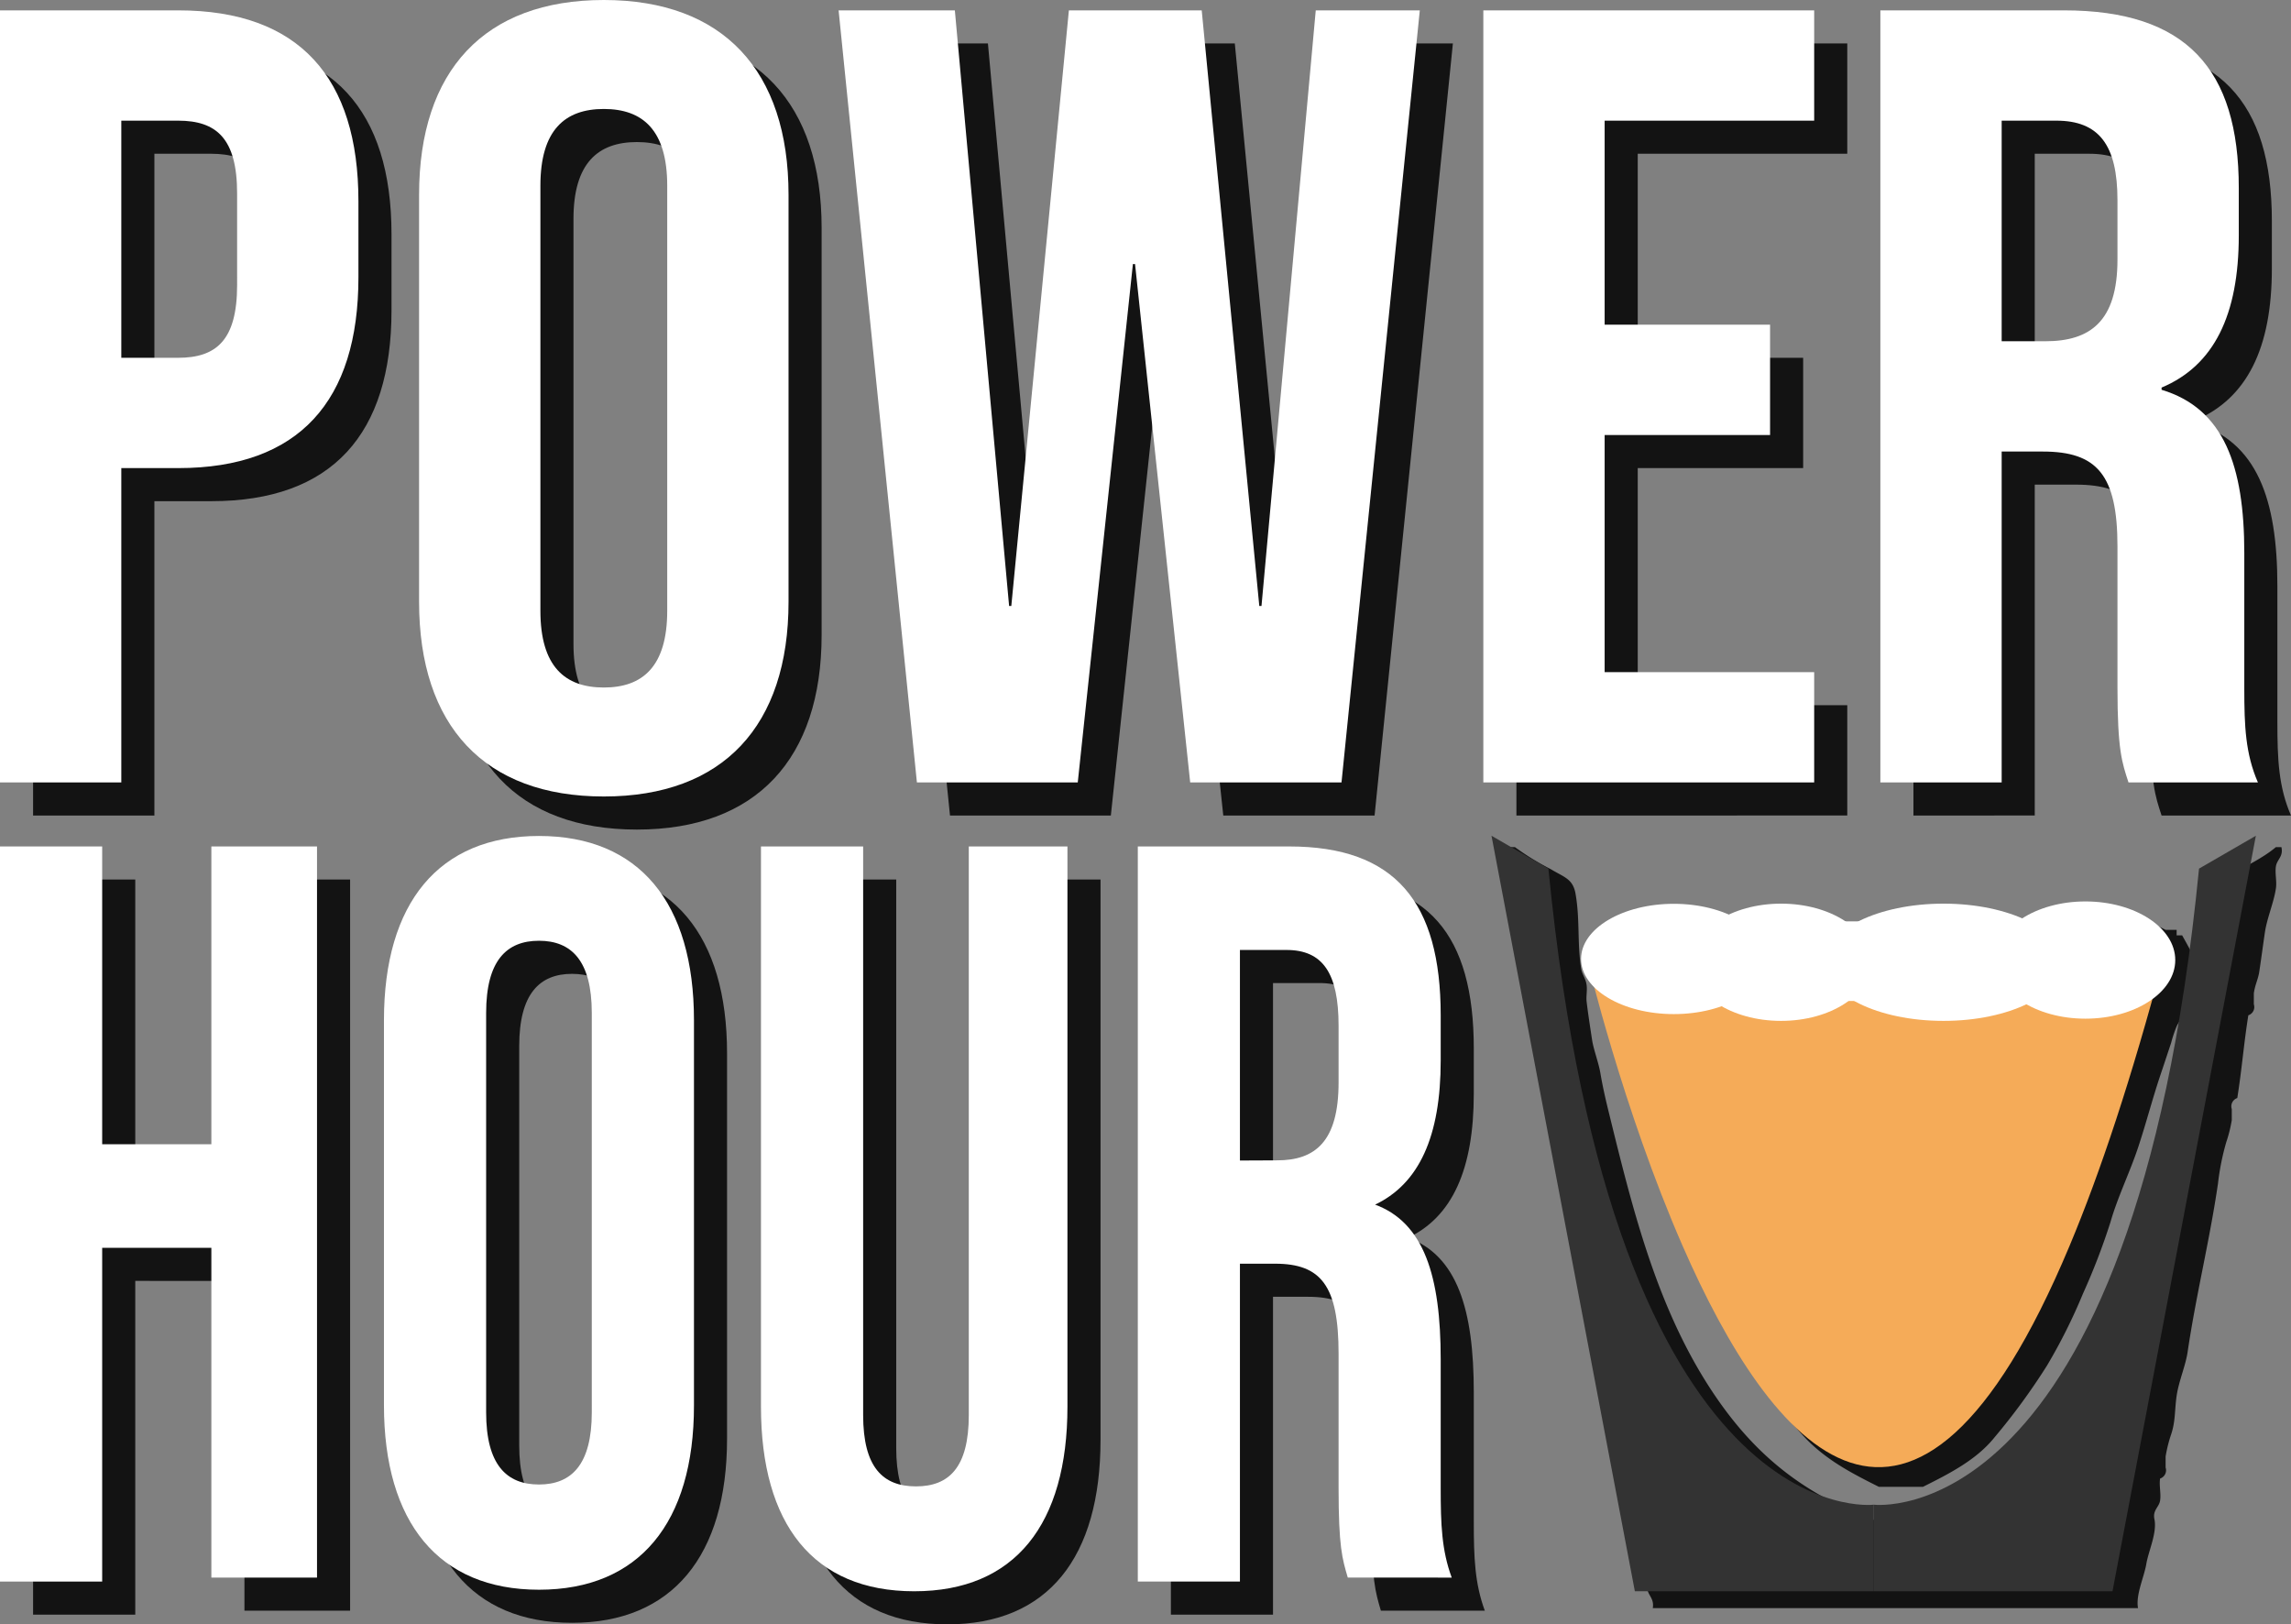
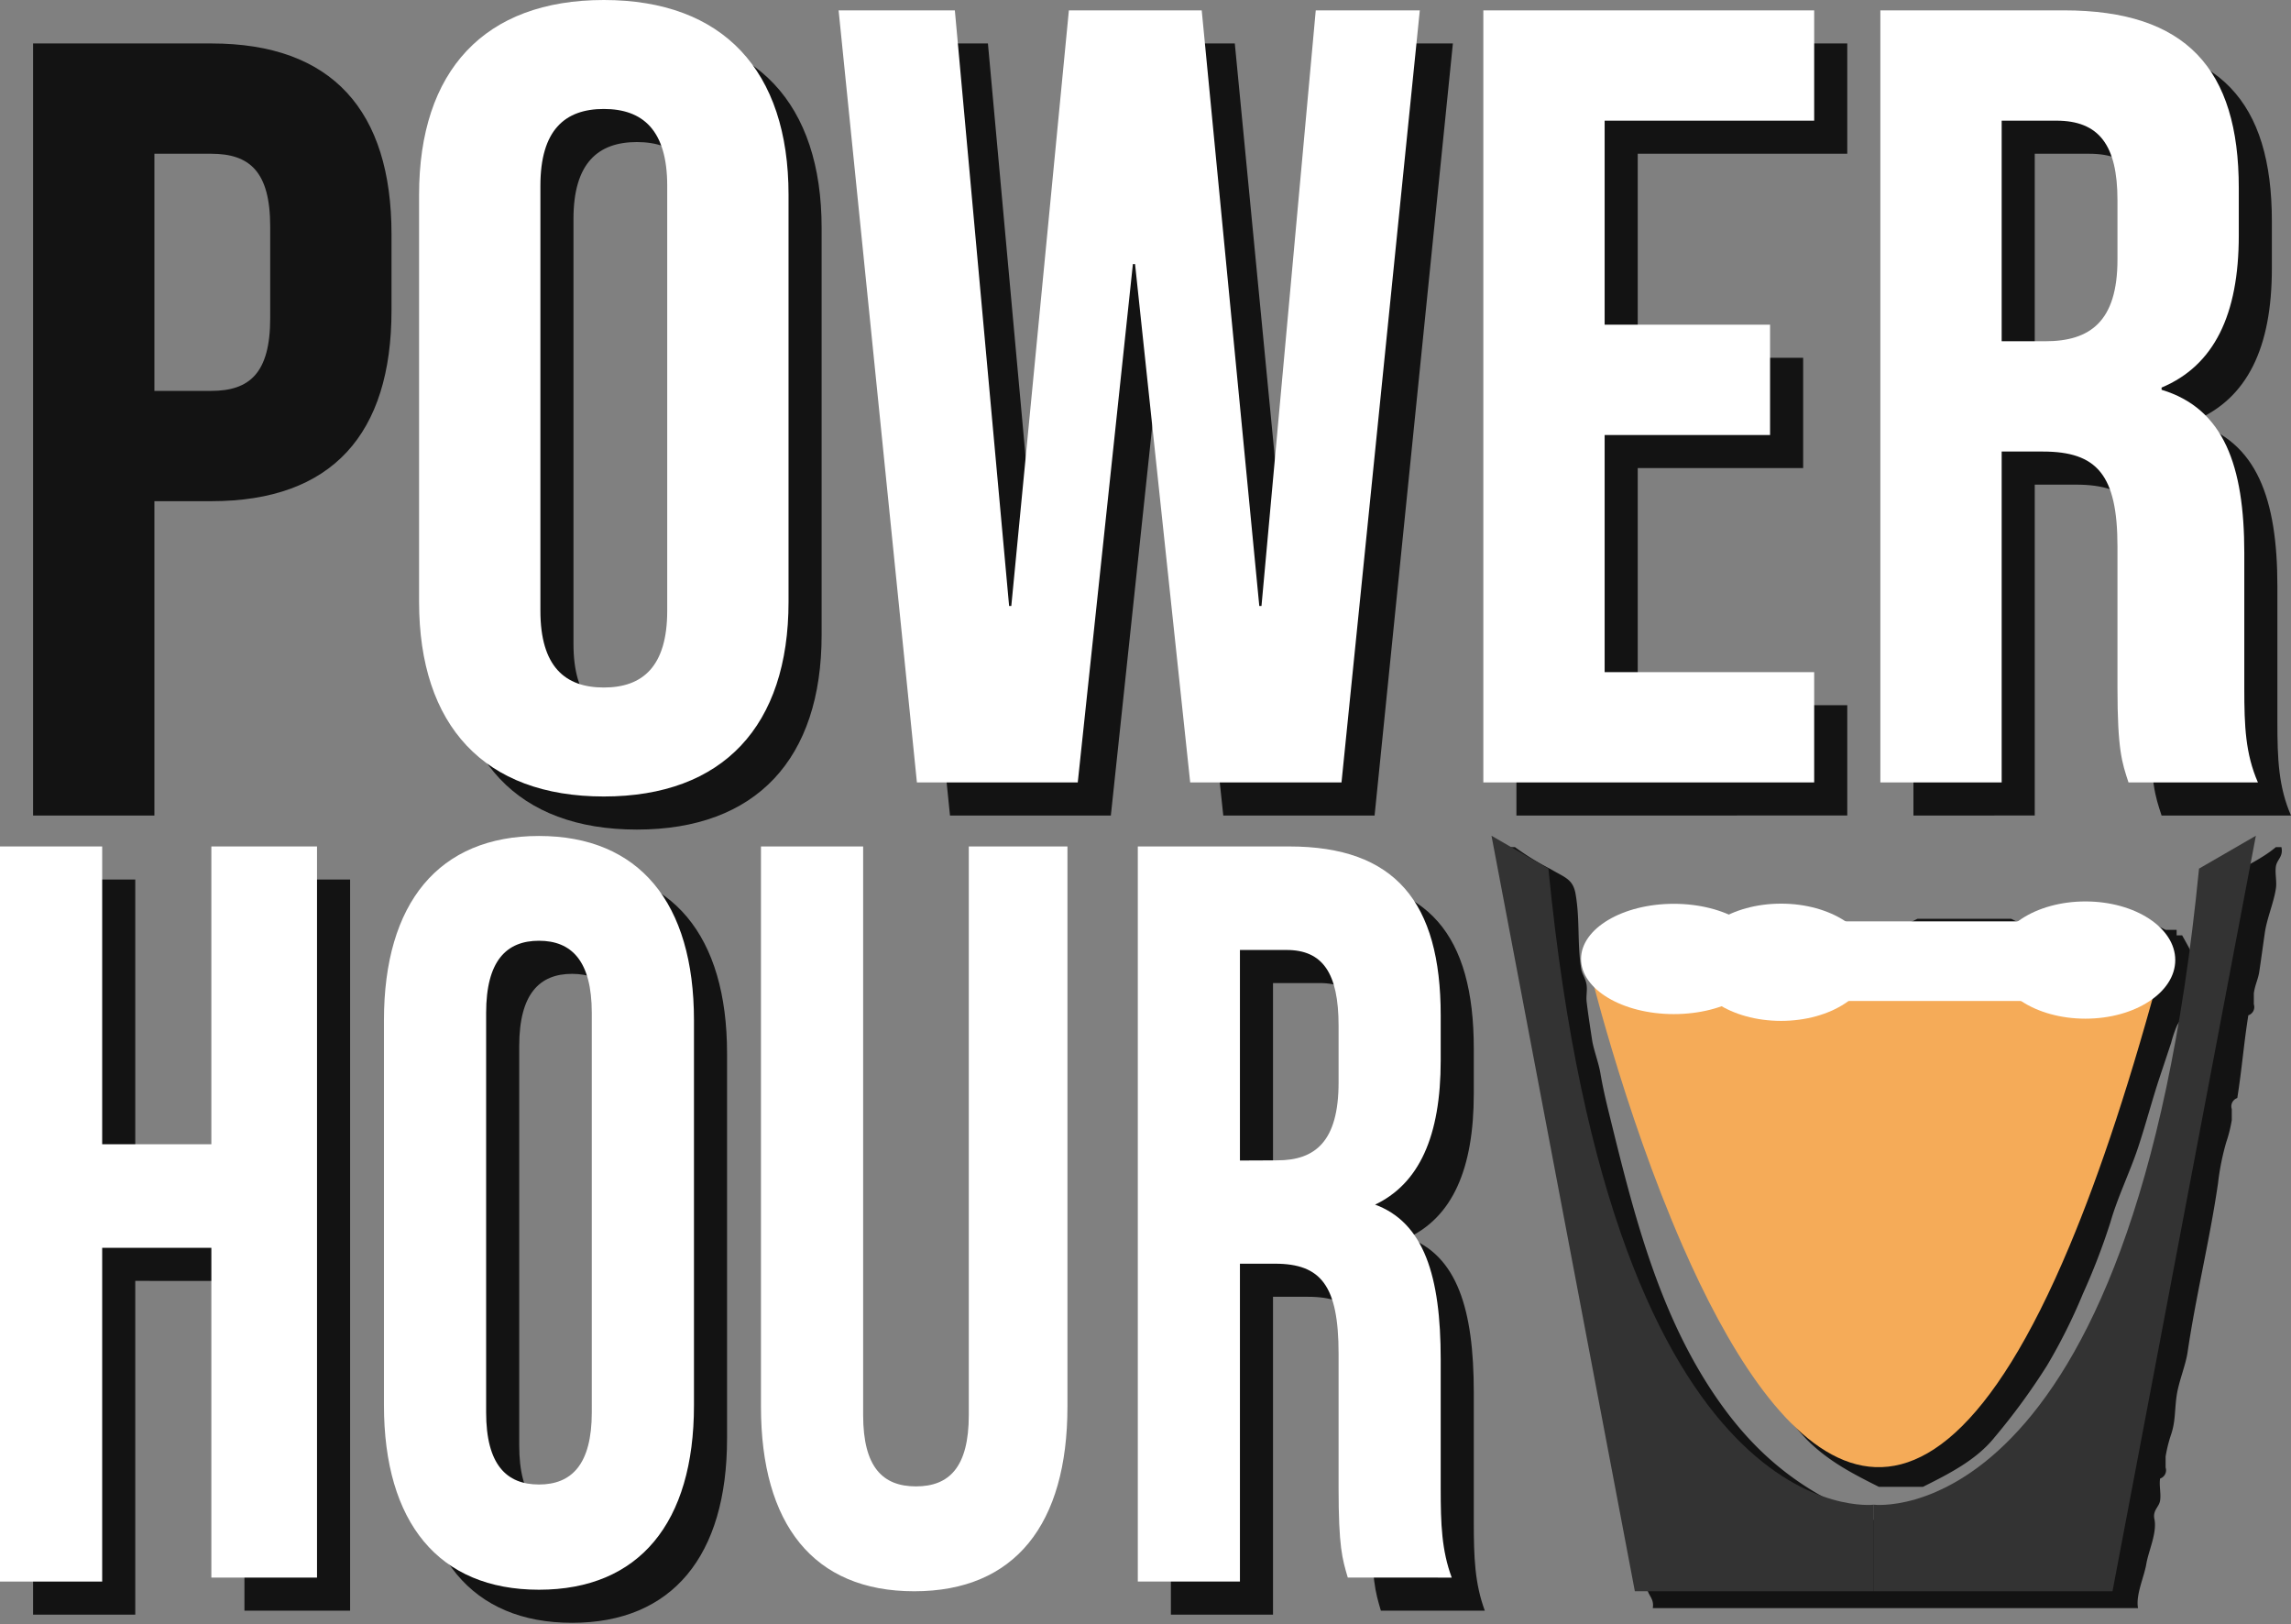
<svg xmlns="http://www.w3.org/2000/svg" viewBox="0 0 415.47 294.55">
  <rect x="0" y="0" width="415.47" height="294.55" fill="#808080" stroke="none" />
  <defs>
    <style>.cls-1{fill:none;}.cls-2{isolation:isolate;}.cls-3{opacity:0.85;mix-blend-mode:multiply;}.cls-4{fill:#fff;}.cls-5{clip-path:url(#clip-path);}.cls-6{fill:#333;}.cls-7{fill:#f5ab58;}</style>
    <clipPath id="clip-path">
      <rect class="cls-1" x="270.48" y="151.55" width="138.62" height="137" />
    </clipPath>
  </defs>
  <title>logo</title>
  <g class="cls-2">
    <g id="Layer_2" data-name="Layer 2">
      <g id="index">
        <g class="cls-3">
          <path d="M6,7.88H38.35C60.25,7.88,71,20.08,71,42.48v13.8c0,22.4-10.75,34.6-32.65,34.6H28v57H6Zm32.3,63c6.94,0,10.7-3.2,10.7-13.2V41.08c0-10-3.76-13.2-10.7-13.2H28v43Z" />
          <path d="M82,115.13V41.31C82,18.84,93.84,6,115.5,6S149,18.84,149,41.31v73.82c0,22.46-11.84,35.3-33.5,35.3S82,137.59,82,115.13Zm45,1.62V39.68c0-10.09-4.44-13.92-11.5-13.92S104,29.59,104,39.68v77.07c0,10.09,4.44,13.92,11.5,13.92S127,126.84,127,116.75Z" />
          <path d="M158.08,7.88h21.08l9.84,108h.4l10.44-108h24.09l10.44,108h.4l9.84-108h18.87l-14.2,140H221.84l-10-94h-.39l-10,94H172.28Z" />
          <path d="M275,7.88h60v20H297v37h30v20H297v43h38v20H275Z" />
          <path d="M347,7.88h33.31c22.16,0,31.69,10.6,31.69,32.2v8.6c0,14.4-4.47,23.6-14,27.6v.4c11.3,3.4,15,13.8,15,29.6v24.6c0,6.8.21,11.8,2.47,17H392c-1.17-3.6-2-5.8-2-17.2v-25.6c0-13-3.73-17.2-13.54-17.2H369v60H347Zm29.92,60c8.13,0,13.08-3.6,13.08-14.8V42.28c0-10-3.37-14.4-11.09-14.4H369v40Z" />
        </g>
-         <path class="cls-4" d="M0,1.88H32.35C54.25,1.88,65,14.08,65,36.48v13.8c0,22.4-10.75,34.6-32.65,34.6H22v57H0Zm32.3,63c6.94,0,10.7-3.2,10.7-13.2V35.08c0-10-3.76-13.2-10.7-13.2H22v43Z" />
        <path class="cls-4" d="M76,109.13V35.31C76,12.84,87.84,0,109.5,0S143,12.84,143,35.31v73.82c0,22.46-11.84,35.3-33.5,35.3S76,131.59,76,109.13Zm45,1.62V33.68c0-10.09-4.44-13.92-11.5-13.92S98,23.59,98,33.68v77.07c0,10.09,4.44,13.92,11.5,13.92S121,120.84,121,110.75Z" />
        <path class="cls-4" d="M152.08,1.88h21.08l9.84,108h.4l10.44-108h24.09l10.44,108h.4l9.84-108h18.87l-14.2,140H215.84l-10-94h-.39l-10,94H166.28Z" />
        <path class="cls-4" d="M269,1.88h60v20H291v37h30v20H291v43h38v20H269Z" />
        <path class="cls-4" d="M341,1.88h33.31c22.16,0,31.69,10.6,31.69,32.2v8.6c0,14.4-4.47,23.6-14,27.6v.4c11.3,3.4,15,13.8,15,29.6v24.6c0,6.8.21,11.8,2.47,17H386c-1.17-3.6-2-5.8-2-17.2V99.08c0-13-3.73-17.2-13.54-17.2H363v60H341Zm29.92,60c8.13,0,13.08-3.6,13.08-14.8V36.28c0-10-3.37-14.4-11.09-14.4H363v40Z" />
        <g id="Artwork_2" data-name="Artwork 2">
          <g class="cls-3">
            <path d="M290.73,178.11v1a10.69,10.69,0,0,0,1.5,3.5c2.23,3.71,2.89,8.83,4,13,1.19,4.43,3.25,8.63,4.5,13,.64,2.24,1.28,4.32,2,6.5a50.43,50.43,0,0,0,2.5,6.5c2.27,4.4,4.28,9,6.5,13.5.44.88.56,2.06,1,3s1.44,1.86,2,3c1.11,2.24,1.9,4.77,3,7a33.2,33.2,0,0,0,2,3c.42.63,1.67,2.6,2,3a89.52,89.52,0,0,0,6,7c3.84,3.84,8.17,6.08,13,8.5h8c4.85-2.42,9.74-4.92,13-9a117.26,117.26,0,0,0,9.5-13,101.06,101.06,0,0,0,6.5-13,118.93,118.93,0,0,0,5-13c1.3-4.54,3.5-9,5-13.5,1.43-4.29,2.56-8.68,4-13,.68-2,1.33-4,2-6a23.45,23.45,0,0,1,1-3c.73-1.55,2-2.43,3-4,2.75-4.48.18-8.57-2-12.5h-1v-1h-2a72.23,72.23,0,0,0-7-3h-7a74.41,74.41,0,0,0-7,3h-3l-4-2h-17l-4,2h-2v1h-3l-2-2h-3v-1h-13v1h-6v-1h-14v1h-3l-2,2h-2c-1.62,2.94-3,3.07-3,6.5C289.4,176.78,289.4,177.45,290.73,178.11Zm122-21c.19-1.26,1.39-1.77,1-3.5h-1c-2.45,2.06-5.34,3.3-8,5-3,1.9-3,3.19-3,6.5,0,4.82-1.34,9.89-2,14.5-1.3,9.09-2.18,18.06-5,26.5-1.4,4.22-1.59,8.78-3,13s-3.55,8.66-5,13c-2.94,8.83-7.53,18.76-14,26a77.5,77.5,0,0,1-12,11.5c-3.89,2.91-8.44,4.29-13,6h-8c-12.23-4.59-20.75-11.19-28-21.5-10.94-15.56-15.51-34.21-20-52.5-.56-2.27-1.1-4.64-1.5-7-.3-1.84-1.24-4.29-1.5-6-.38-2.49-.73-4.73-1-7-.11-1,.14-2,0-3-.18-1.26-.83-1.91-1-3-.72-4.71-.19-8.83-1-13.5-.47-2.74-2-3-4.5-4.5a47.5,47.5,0,0,1-6.5-4h-1c-.43,1.77.8,2.25,1,3.5s-.2,2.7,0,4a1.58,1.58,0,0,1,1,2v2c.23,1.52.77,2.34,1,4,.72,5.11,2.27,10,3,15,1.53,10.35,4,20.21,5.5,30.5s3.86,20.19,5.5,30.5a1.58,1.58,0,0,1,1,2v2c.24,1.66.78,2.48,1,4,.39,2.62.62,4.39,1,7s1.63,5.48,2,8c.2,1.31-.19,2.7,0,4s1.39,1.77,1,3.5c-.06,2.52,1.63,5.6,2,8,.23,1.47-.23,3,0,4.5.2,1.25,1.29,1.81,1,3.5h88c-.45-2.39,1.11-5.66,1.5-8s1.92-5.52,1.5-8c-.43-1.77.8-2.25,1-3.5s-.2-2.7,0-4a1.58,1.58,0,0,0,1-2v-2a25.43,25.43,0,0,1,1-4c.81-2.41.62-4.37,1-7s1.63-5.47,2-8c1.53-10.34,4-20.2,5.5-30.5a45.28,45.28,0,0,1,1.5-7.5,24.89,24.89,0,0,0,1-4v-2a1.59,1.59,0,0,1,1-2c.84-5.27,1.17-9.79,2-15a1.58,1.58,0,0,0,1-2v-2c.24-1.66.78-2.48,1-4,.39-2.62.62-4.39,1-7s1.63-5.47,2-8C412.93,159.81,412.54,158.42,412.73,157.11Z" />
          </g>
          <g class="cls-5">
            <g class="cls-5">
              <path class="cls-6" d="M270.48,151.55l26,137h43.32v-15.7s-47.11,5.95-59-115.34" />
              <path class="cls-6" d="M409.1,151.55l-26,137H339.79v-15.7s47.11,5.95,59-115.34" />
              <path class="cls-7" d="M287.81,173.9s6.46,27.15,17.32,52c16,36.62,41.64,68.17,70.19,0,5.57-13.29,11.25-30.39,17-52" />
              <path class="cls-4" d="M383.06,181.51h-87a7.22,7.22,0,0,1,0-14.44h87a7.22,7.22,0,0,1,0,14.44" />
              <path class="cls-4" d="M320.37,173.89c0,5.54-7.54,10-16.83,10s-16.82-4.49-16.82-10,7.53-10,16.82-10,16.83,4.49,16.83,10" />
-               <path class="cls-4" d="M374,174.49c0,5.87-9.65,10.63-21.55,10.63s-21.55-4.76-21.55-10.63,9.65-10.63,21.55-10.63S374,168.62,374,174.49" />
              <path class="cls-4" d="M339.29,174.49c0,5.87-7.3,10.63-16.3,10.63s-16.29-4.76-16.29-10.63S314,163.86,323,163.86s16.3,4.76,16.3,10.63" />
              <path class="cls-4" d="M394.48,174.09c0,5.87-7.29,10.63-16.29,10.63s-16.3-4.76-16.3-10.63,7.3-10.63,16.3-10.63,16.29,4.76,16.29,10.63" />
            </g>
          </g>
        </g>
        <g class="cls-3">
          <path d="M6,159.49H24.53v54h19.8v-54H63.49V292.07H44.33v-59.8H24.53v60.52H6Z" />
          <path d="M75.63,260.82V191c0-21.26,9.93-33.41,28.11-33.41S131.85,169.7,131.85,191v69.86c0,21.26-9.93,33.41-28.11,33.41S75.63,282.08,75.63,260.82Zm37.69,1.29V189.68c0-9.48-3.7-13.09-9.58-13.09s-9.58,3.61-9.58,13.09v72.43c0,9.48,3.69,13.08,9.58,13.08S113.32,271.59,113.32,262.11Z" />
-           <path d="M144,261.07V159.49h18.53v103.1c0,9.51,3.59,12.94,9.58,12.94s9.58-3.43,9.58-12.94V159.49h17.89V261.07c0,21.31-9.49,33.48-27.79,33.48S144,282.38,144,261.07Z" />
          <path d="M212.34,159.49H239.8c19.21,0,27.47,10.08,27.47,30.63v8.18c0,13.69-3.87,22.44-12.13,26.25v-.2c9.14,3.23,12.13,13.12,12.13,28.15v23.4c0,6.47.17,11.22,2,16.17H250.42c-1-3.42-1.67-5.5-1.67-16.32V251.46c0-12.33-3.18-16.31-11.54-16.31h-6.35v57.64H212.34Zm25.27,56.92c6.92,0,11.14-3.43,11.14-14.13V192c0-9.54-2.87-13.74-9.45-13.74h-8.44v38.18Z" />
        </g>
        <path class="cls-4" d="M0,153.49H18.53v54h19.8v-54H57.49V286.07H38.33v-59.8H18.53v60.52H0Z" />
        <path class="cls-4" d="M69.63,254.82V185c0-21.26,9.93-33.41,28.11-33.41S125.85,163.7,125.85,185v69.86c0,21.26-9.93,33.41-28.11,33.41S69.63,276.08,69.63,254.82Zm37.69,1.29V183.68c0-9.48-3.7-13.09-9.58-13.09s-9.58,3.61-9.58,13.09v72.43c0,9.48,3.69,13.08,9.58,13.08S107.32,265.59,107.32,256.11Z" />
        <path class="cls-4" d="M138,255.07V153.49h18.53v103.1c0,9.51,3.59,12.94,9.58,12.94s9.58-3.43,9.58-12.94V153.49h17.89V255.07c0,21.31-9.49,33.48-27.79,33.48S138,276.38,138,255.07Z" />
        <path class="cls-4" d="M206.34,153.49H233.8c19.21,0,27.47,10.08,27.47,30.63v8.18c0,13.69-3.87,22.44-12.13,26.25v-.2c9.14,3.23,12.13,13.12,12.13,28.15v23.4c0,6.47.17,11.22,2,16.17H244.42c-1-3.42-1.67-5.5-1.67-16.32V245.46c0-12.33-3.18-16.31-11.54-16.31h-6.35v57.64H206.34Zm25.27,56.92c6.92,0,11.14-3.43,11.14-14.13V186c0-9.54-2.87-13.74-9.45-13.74h-8.44v38.18Z" />
      </g>
    </g>
  </g>
</svg>